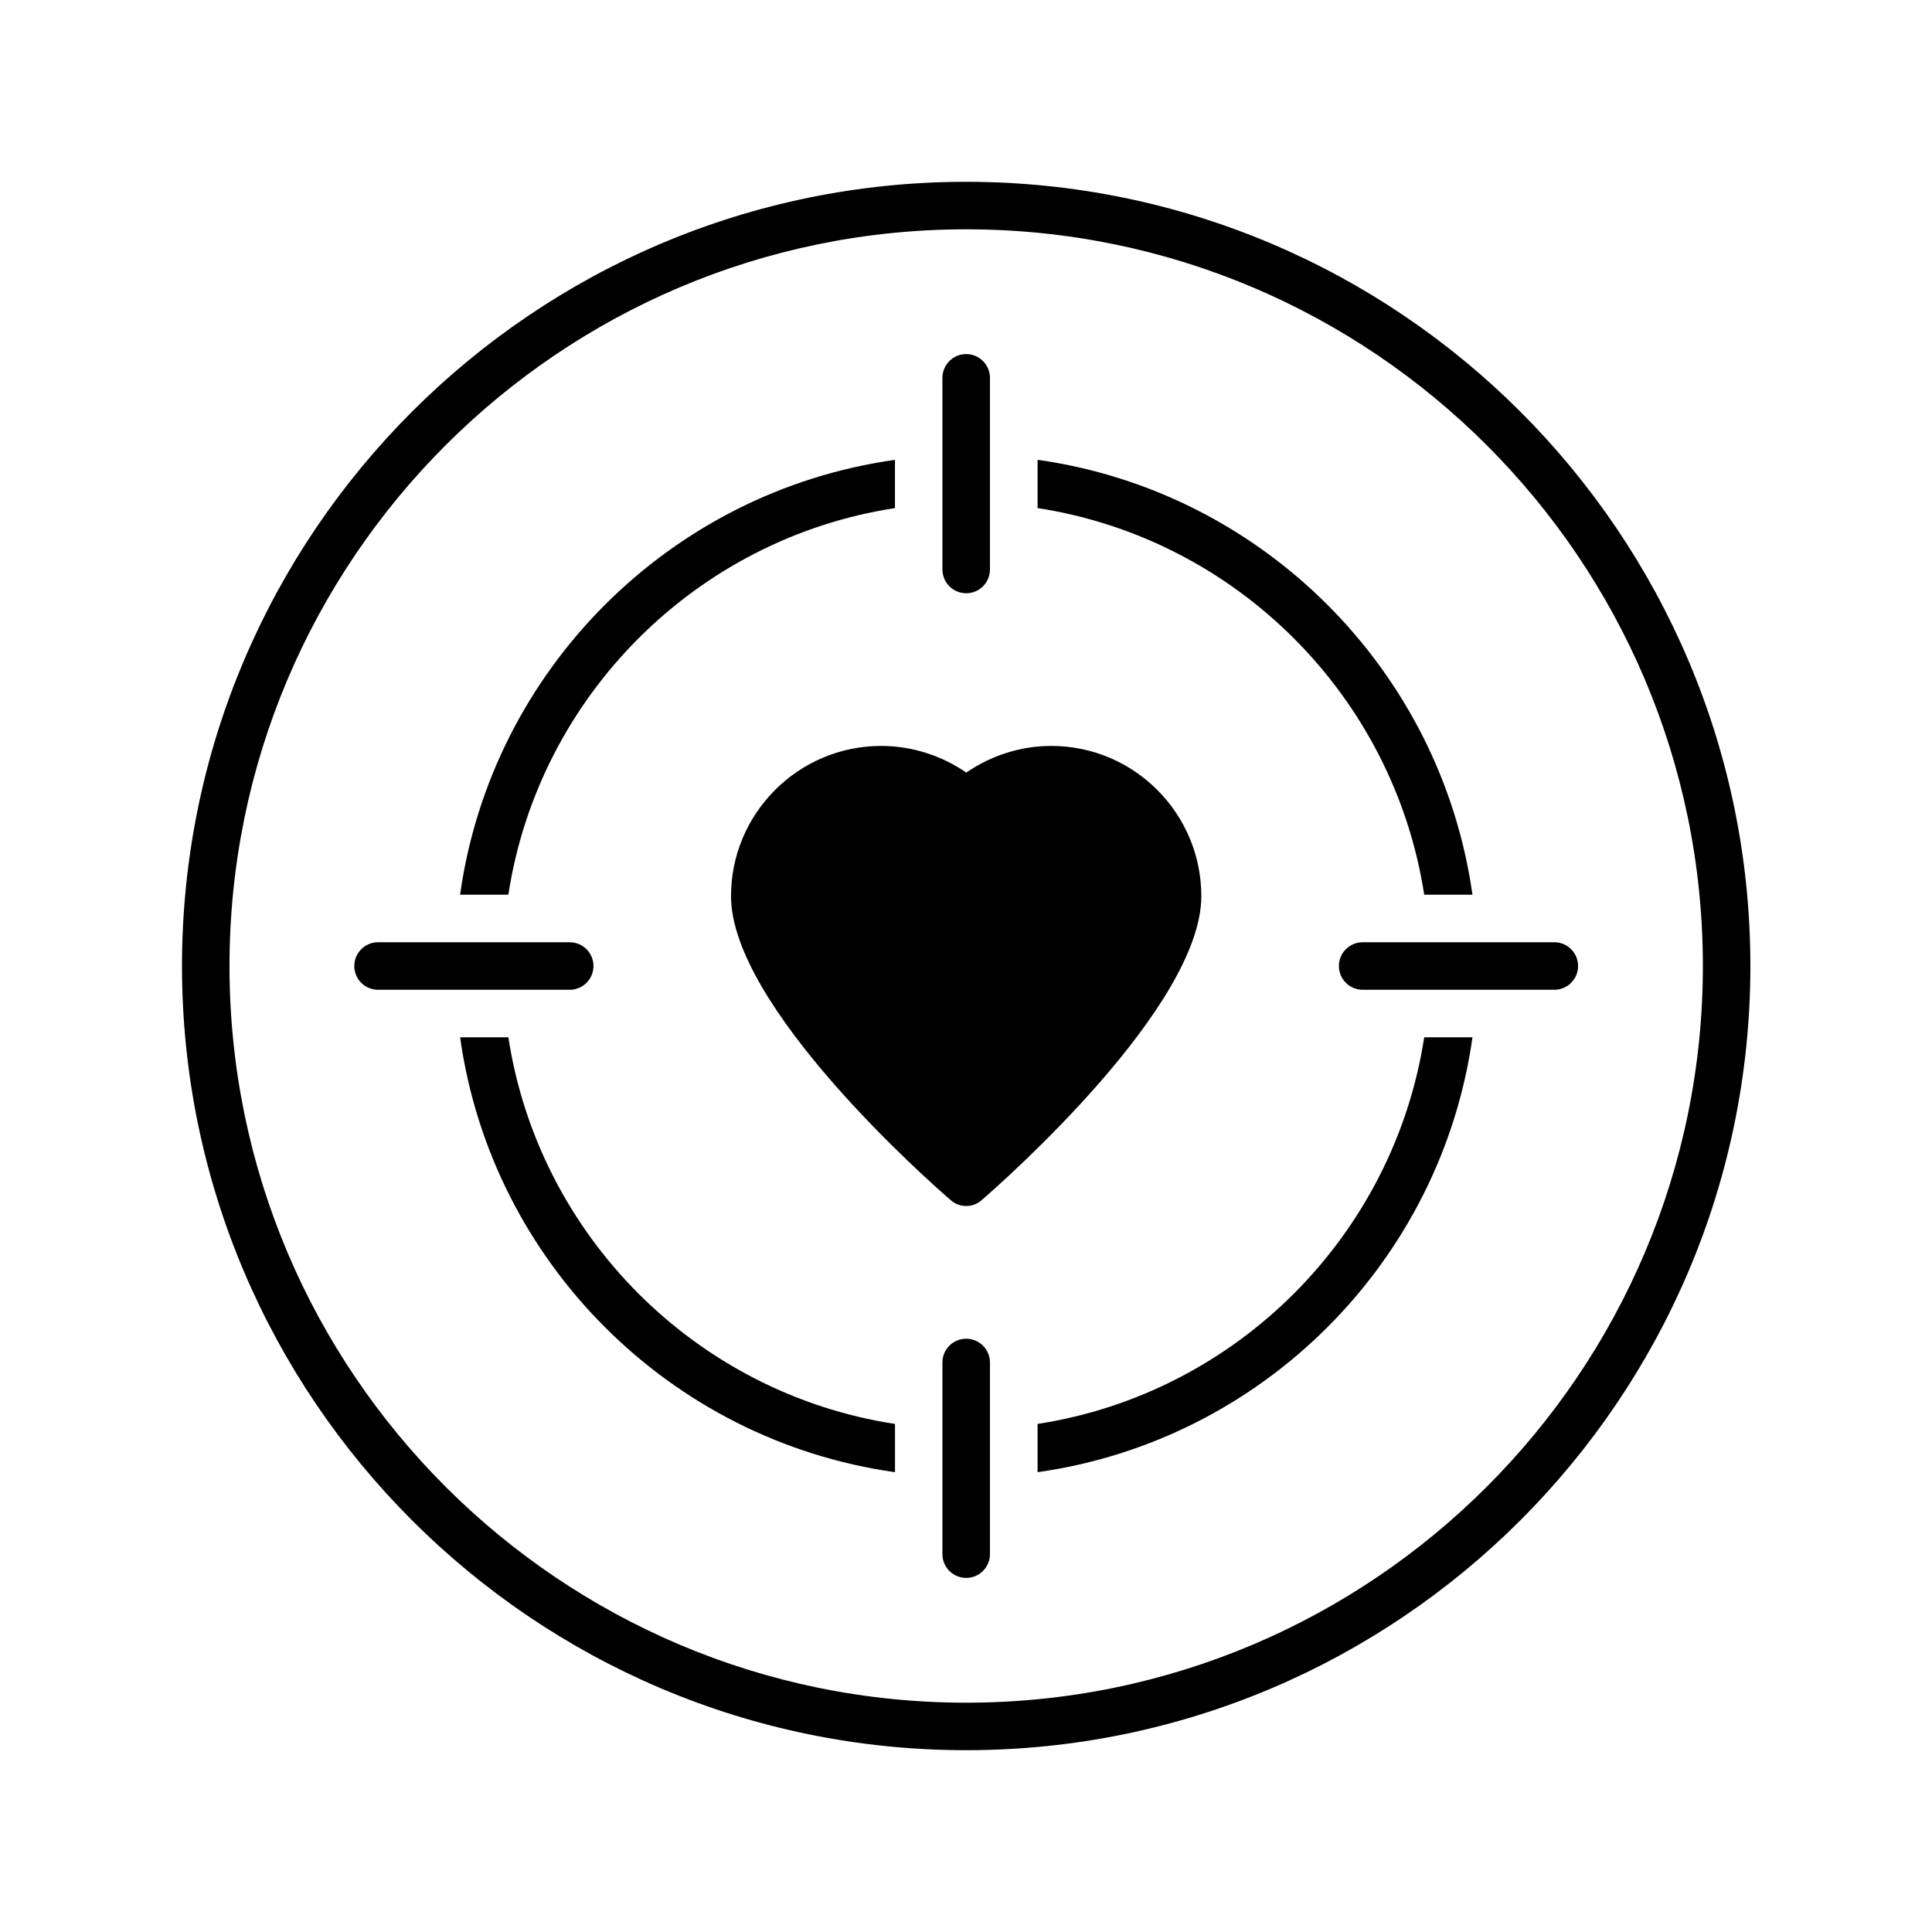
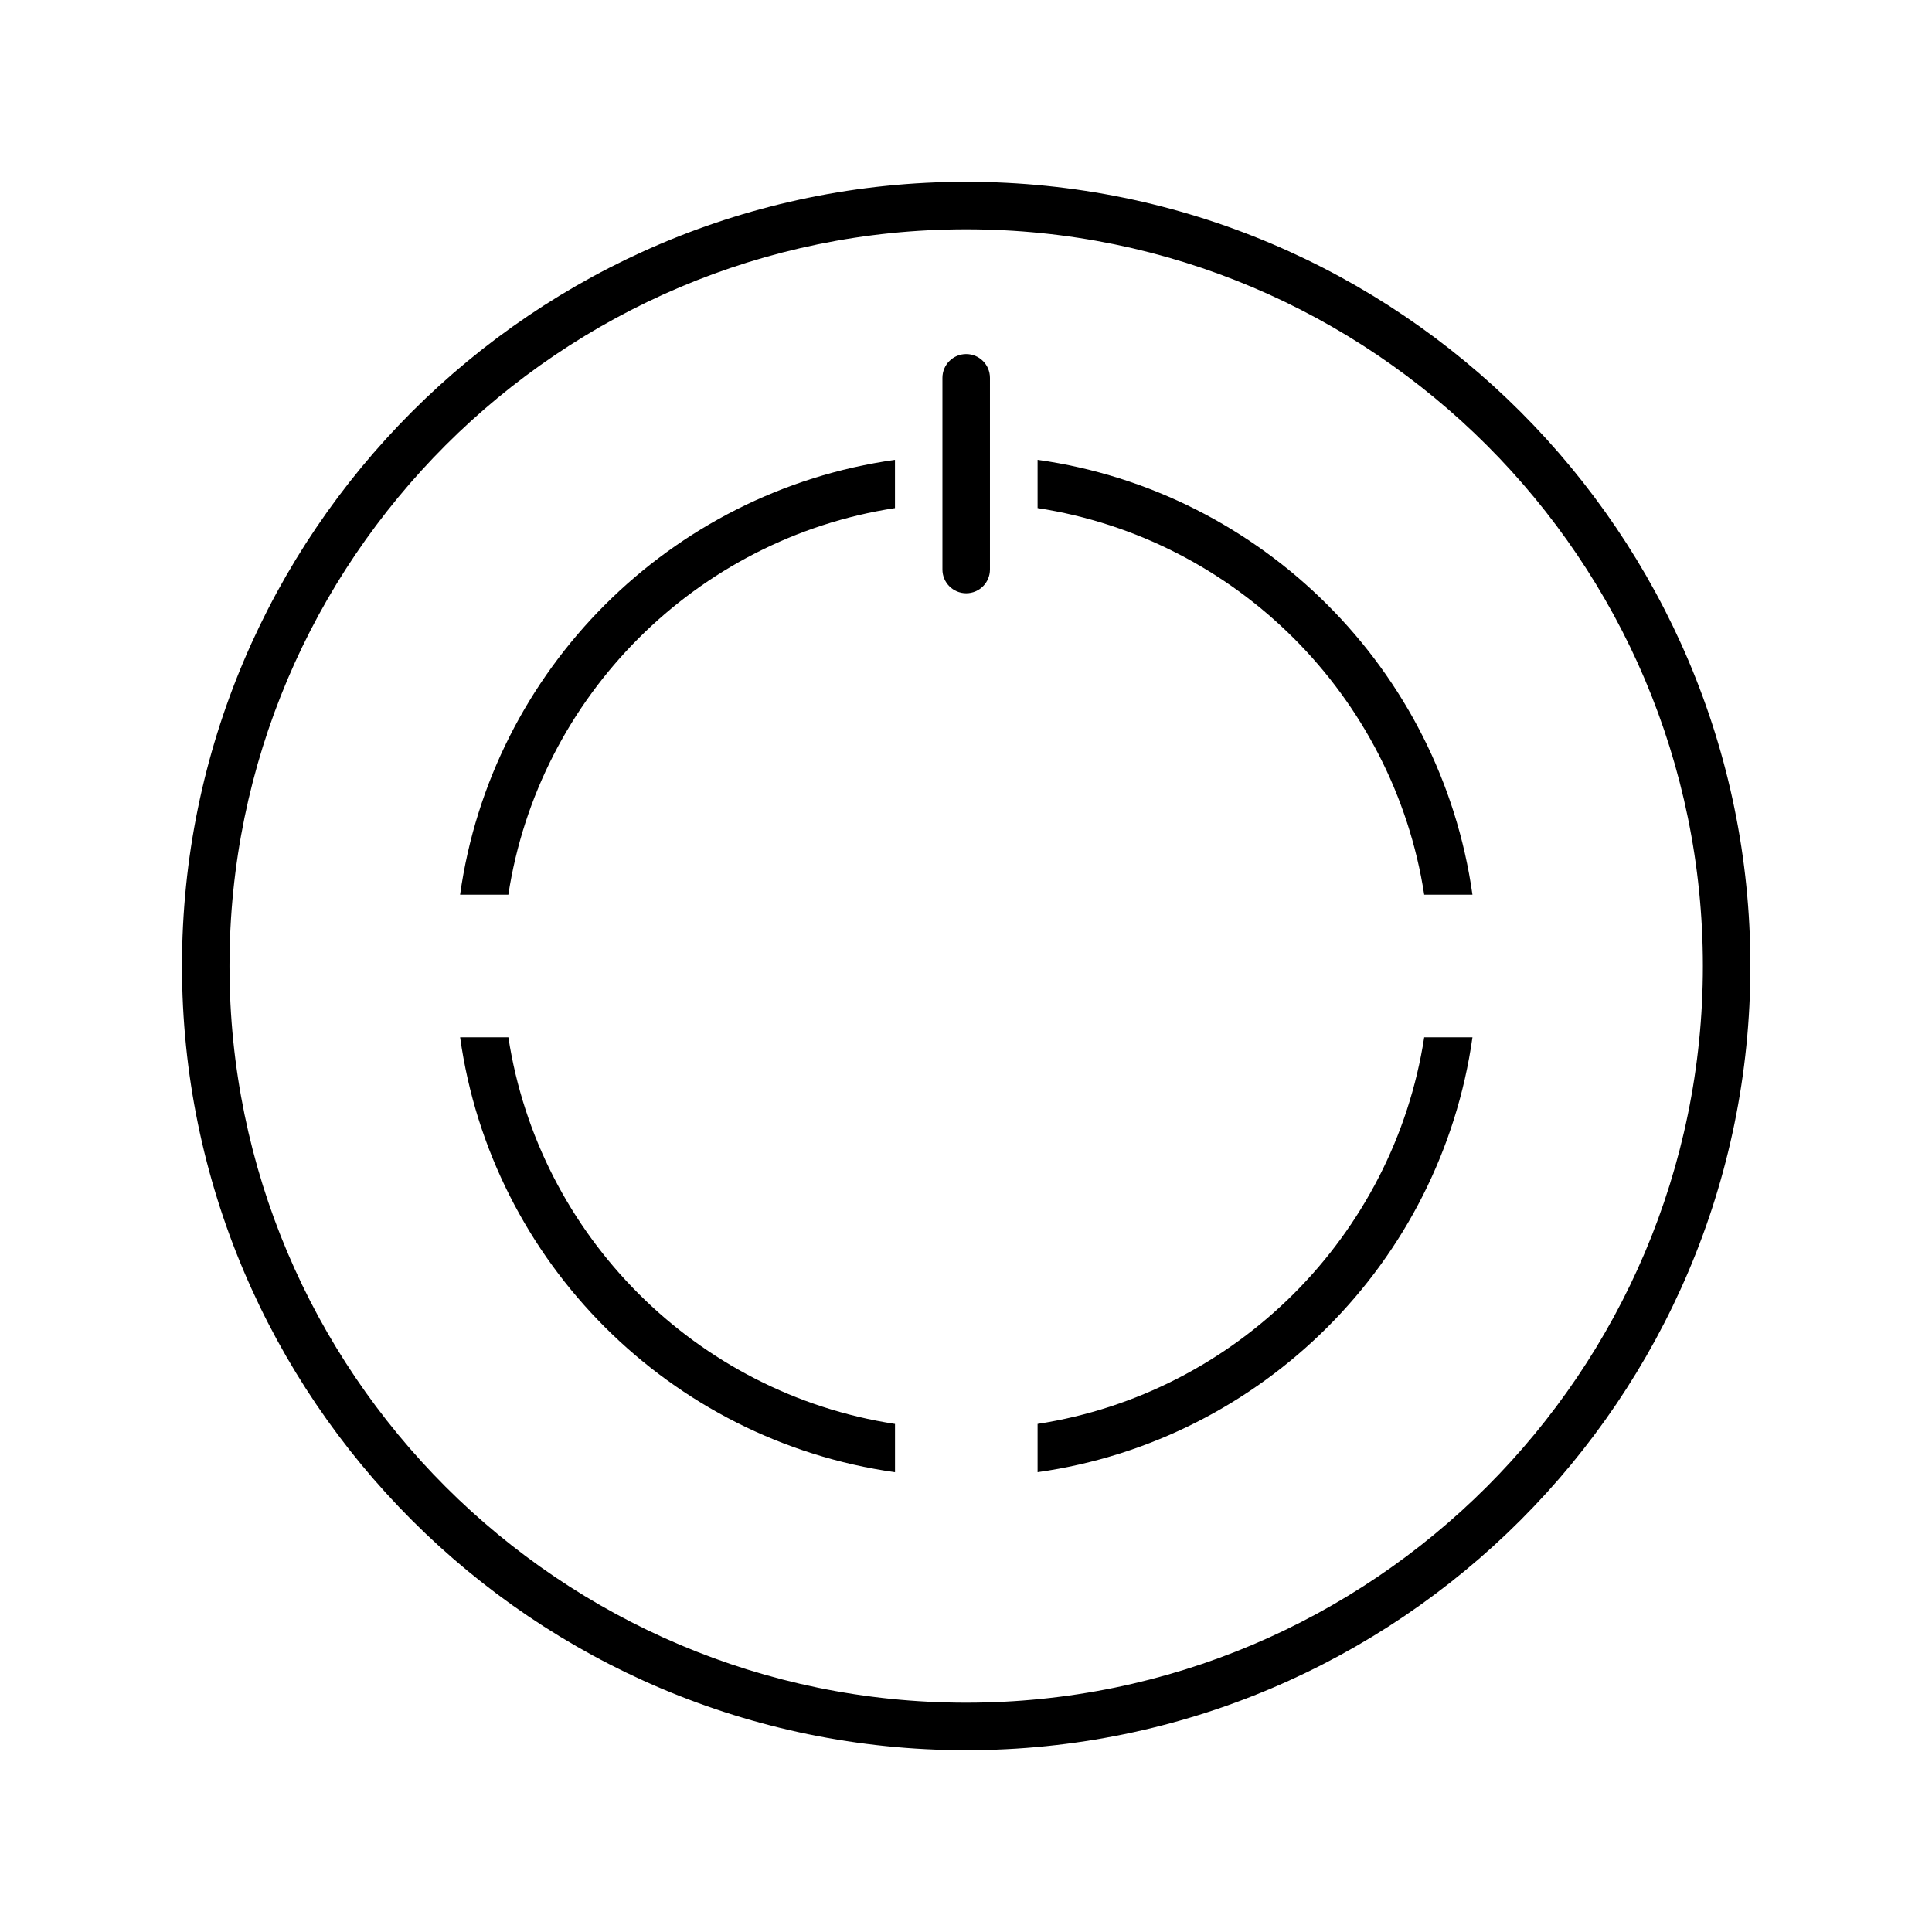
<svg xmlns="http://www.w3.org/2000/svg" fill="#000000" width="800px" height="800px" version="1.1" viewBox="144 144 512 512">
  <g>
    <path d="m418.97 265.86v12.785c52.648 8.121 94.336 49.812 102.46 102.46h12.785c-8.375-59.574-55.672-106.87-115.25-115.25zm-153.04 115.25h12.785c8.062-52.648 49.812-94.402 102.46-102.46v-12.785c-59.637 8.375-106.93 55.672-115.25 115.25zm255.5 37.785c-8.125 52.648-49.812 94.34-102.46 102.46v12.785c59.574-8.375 106.87-55.672 115.25-115.25zm-242.71 0h-12.785c8.312 59.574 55.609 106.87 115.25 115.25v-12.785c-52.645-8.059-94.398-49.812-102.46-102.46z" />
-     <path d="m294.98 406.3h-50.793c-3.477 0-6.297-2.82-6.297-6.297s2.82-6.297 6.297-6.297h50.793c3.477 0 6.297 2.82 6.297 6.297s-2.82 6.297-6.297 6.297z" />
    <path d="m400.05 301.22c-3.477 0-6.297-2.82-6.297-6.297v-50.793c0-3.477 2.82-6.297 6.297-6.297s6.297 2.82 6.297 6.297v50.793c0 3.477-2.816 6.297-6.297 6.297z" />
-     <path d="m555.91 406.3h-50.789c-3.477 0-6.297-2.82-6.297-6.297s2.82-6.297 6.297-6.297h50.789c3.477 0 6.297 2.82 6.297 6.297s-2.82 6.297-6.297 6.297z" />
-     <path d="m400.05 562.16c-3.477 0-6.297-2.82-6.297-6.297v-50.793c0-3.477 2.82-6.297 6.297-6.297s6.297 2.82 6.297 6.297v50.789c0 3.481-2.816 6.301-6.297 6.301z" />
-     <path d="m462.36 381.48c0 29.223-52.207 75.383-58.191 80.547-1.195 1.07-2.644 1.574-4.094 1.574-1.512 0-2.961-0.504-4.156-1.574-5.984-5.164-58.191-51.324-58.191-80.547 0-21.914 17.824-39.801 39.801-39.801 8.062 0 15.934 2.519 22.547 7.055 6.613-4.535 14.422-7.055 22.547-7.055 21.914 0 39.738 17.883 39.738 39.801z" />
    <path d="m400.05 607.82c-114.59 0-207.82-93.227-207.82-207.82s93.227-207.82 207.82-207.82 207.82 93.227 207.82 207.82c0.004 114.59-93.227 207.82-207.82 207.82zm0-403.05c-107.65 0-195.23 87.578-195.23 195.23s87.578 195.23 195.23 195.23 195.23-87.578 195.23-195.23-87.578-195.23-195.23-195.23z" />
  </g>
</svg>